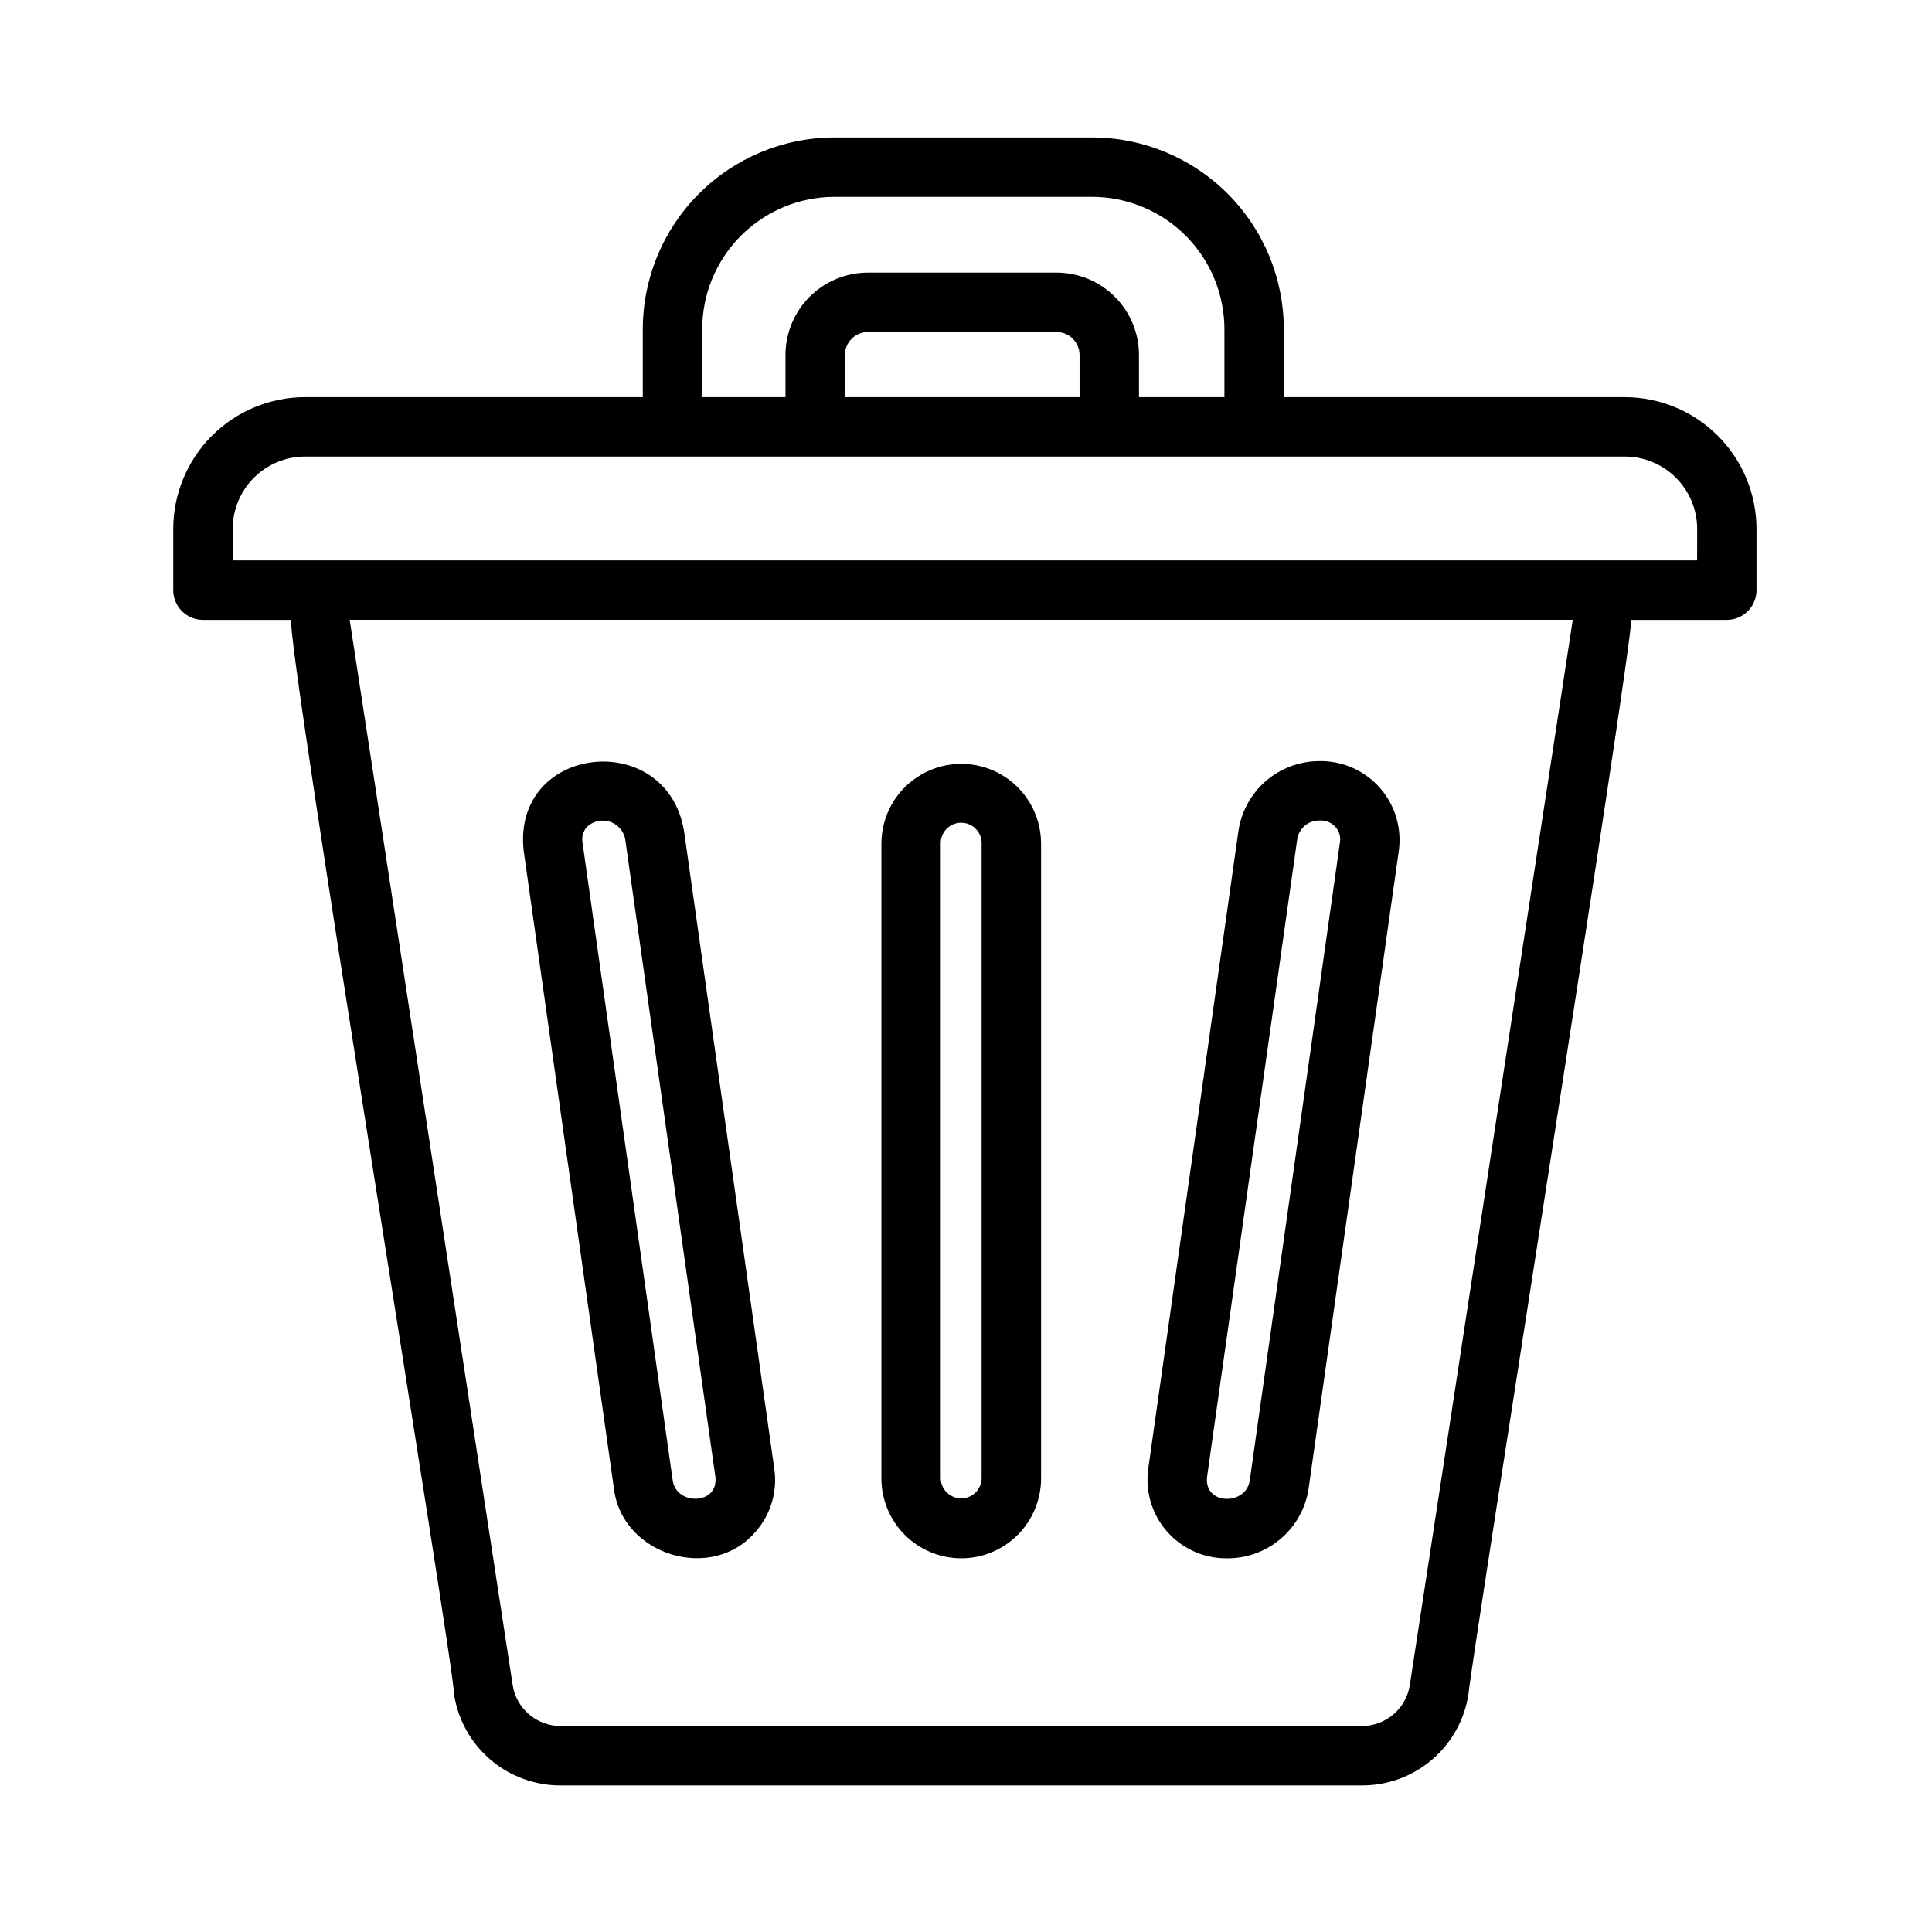
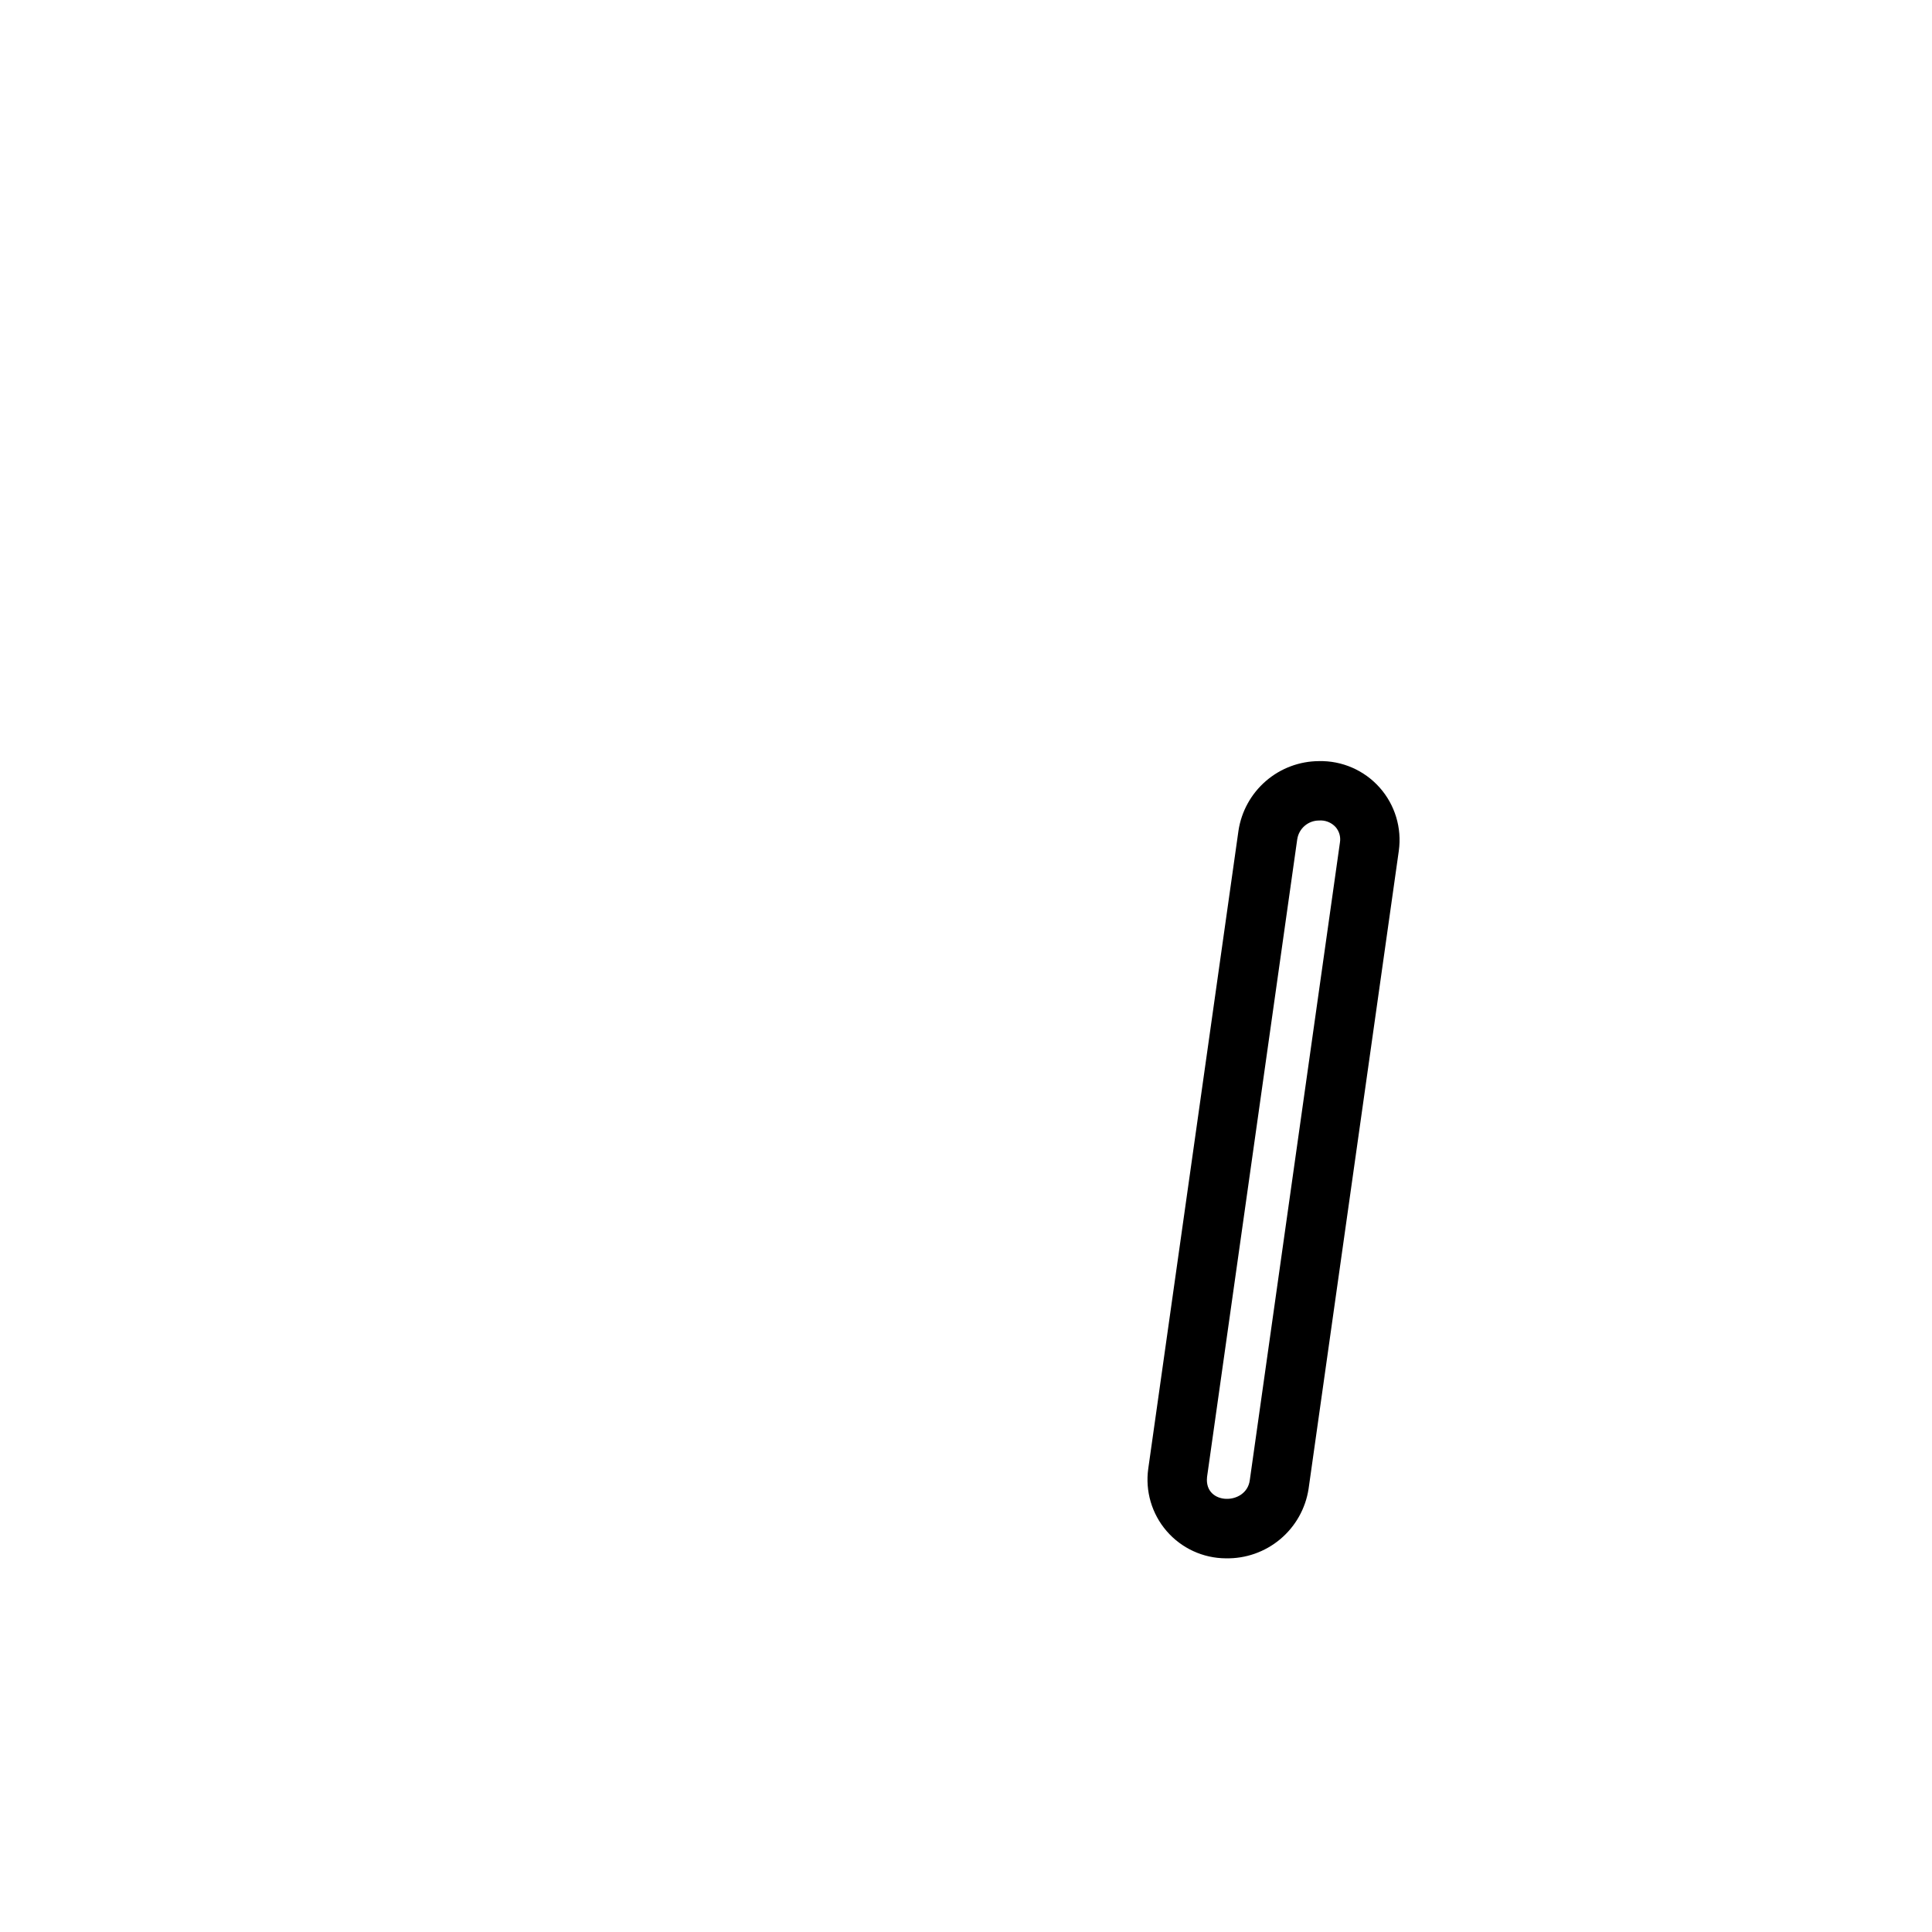
<svg xmlns="http://www.w3.org/2000/svg" fill="#000000" width="800px" height="800px" version="1.1" viewBox="144 144 512 512">
  <g>
-     <path d="m306.71 538.58c2.223 17.684 26.18 24.941 37.66 11.195 3.938-4.559 5.699-10.605 4.82-16.566l-23.934-169.12c-4.723-27.242-45.551-22.828-42.484 5.348zm-7.195-175.41c1.59-1.539 3.898-2.09 6.012-1.434 2.117 0.652 3.707 2.414 4.148 4.582l23.914 169.09v0.047c0.789 7.441-10.406 7.547-11.32 0.84l-23.914-169.12c-0.223-1.441 0.203-2.906 1.16-4.008z" />
-     <path d="m574.57 249.25h-90.344v-17.906c0.016-13.465-5.309-26.391-14.809-35.938-9.5-9.543-22.398-14.934-35.863-14.98h-68.527c-13.469 0.043-26.371 5.43-35.871 14.977-9.504 9.547-14.828 22.473-14.812 35.941v17.906h-89.5c-9.262 0.008-18.141 3.691-24.688 10.238s-10.23 15.426-10.242 24.684v16.227c0 2.086 0.828 4.09 2.305 5.566 1.477 1.477 3.481 2.305 5.566 2.305h23.418c-1.867 3.172 43.836 281.5 43.09 284.57h0.004c1.004 6.781 4.422 12.973 9.621 17.438 5.203 4.465 11.84 6.906 18.695 6.875h212.26c6.852 0.031 13.488-2.41 18.691-6.875 5.199-4.465 8.613-10.656 9.617-17.438 0.223-5.762 43.574-278.17 43.094-284.57h25.344c2.086 0 4.09-0.828 5.566-2.305 1.477-1.477 2.305-3.481 2.305-5.566v-16.238c-0.012-9.254-3.695-18.129-10.246-24.676-6.547-6.543-15.422-10.227-24.676-10.234zm-244.48-17.906c-0.02-9.293 3.648-18.219 10.199-24.812 6.547-6.594 15.445-10.32 24.742-10.363h68.527c9.289 0.047 18.188 3.773 24.734 10.367s10.211 15.516 10.191 24.809v17.906h-22.641v-11.129c0.008-5.789-2.285-11.344-6.371-15.445-4.086-4.106-9.637-6.418-15.426-6.434h-50.09c-5.789 0.016-11.336 2.332-15.422 6.434-4.086 4.102-6.379 9.656-6.375 15.445v11.129h-22.07zm100.01 6.777v11.129h-62.188v-11.129c-0.02-3.363 2.688-6.106 6.051-6.137h50.082c3.367 0.027 6.074 2.773 6.055 6.137zm130.68 70.262-43.148 282.07c-0.934 6.316-6.367 10.984-12.75 10.953h-212.28c-6.387 0.031-11.82-4.637-12.754-10.953-0.074-0.082-43.094-282.12-43.184-282.21h324.15c-0.004 0.047-0.023 0.098-0.031 0.141zm32.973-15.871h-388.09l-0.004-8.352c0.012-5.082 2.035-9.957 5.633-13.551 3.598-3.59 8.473-5.613 13.559-5.617h349.74c5.082 0.008 9.961 2.027 13.555 5.625 3.598 3.594 5.617 8.473 5.625 13.555z" />
-     <path d="m398.74 556.97c5.609-0.004 10.988-2.234 14.953-6.203 3.965-3.965 6.199-9.344 6.203-14.949v-168.52c-0.102-7.488-4.156-14.367-10.66-18.082-6.504-3.719-14.488-3.719-20.992 0-6.508 3.715-10.562 10.594-10.664 18.082v168.52c0.008 5.609 2.238 10.984 6.207 14.949 3.965 3.969 9.344 6.199 14.953 6.203zm-5.43-189.67c0.078-2.934 2.477-5.269 5.414-5.269 2.934 0 5.332 2.336 5.414 5.269v168.52c-0.082 2.93-2.481 5.269-5.414 5.269-2.938 0-5.336-2.34-5.414-5.269z" />
    <path d="m468.83 556.97c5.273 0.121 10.41-1.684 14.449-5.074 4.043-3.391 6.711-8.133 7.508-13.348l23.91-169.06c0.848-6.07-1.012-12.211-5.086-16.789s-9.957-7.137-16.082-6.996c-5.168 0.027-10.156 1.898-14.062 5.281-3.91 3.379-6.484 8.043-7.258 13.152l-23.91 169.07c-0.836 5.961 0.938 11.992 4.871 16.543 3.934 4.555 9.641 7.188 15.66 7.223zm-4.953-21.484v-0.051l23.906-169.04 0.004 0.004c0.434-2.836 2.863-4.938 5.734-4.953 1.664-0.141 3.297 0.5 4.426 1.73 0.969 1.113 1.391 2.598 1.156 4.055l-23.898 169.04c-0.887 6.731-12.105 6.703-11.328-0.781z" />
  </g>
</svg>